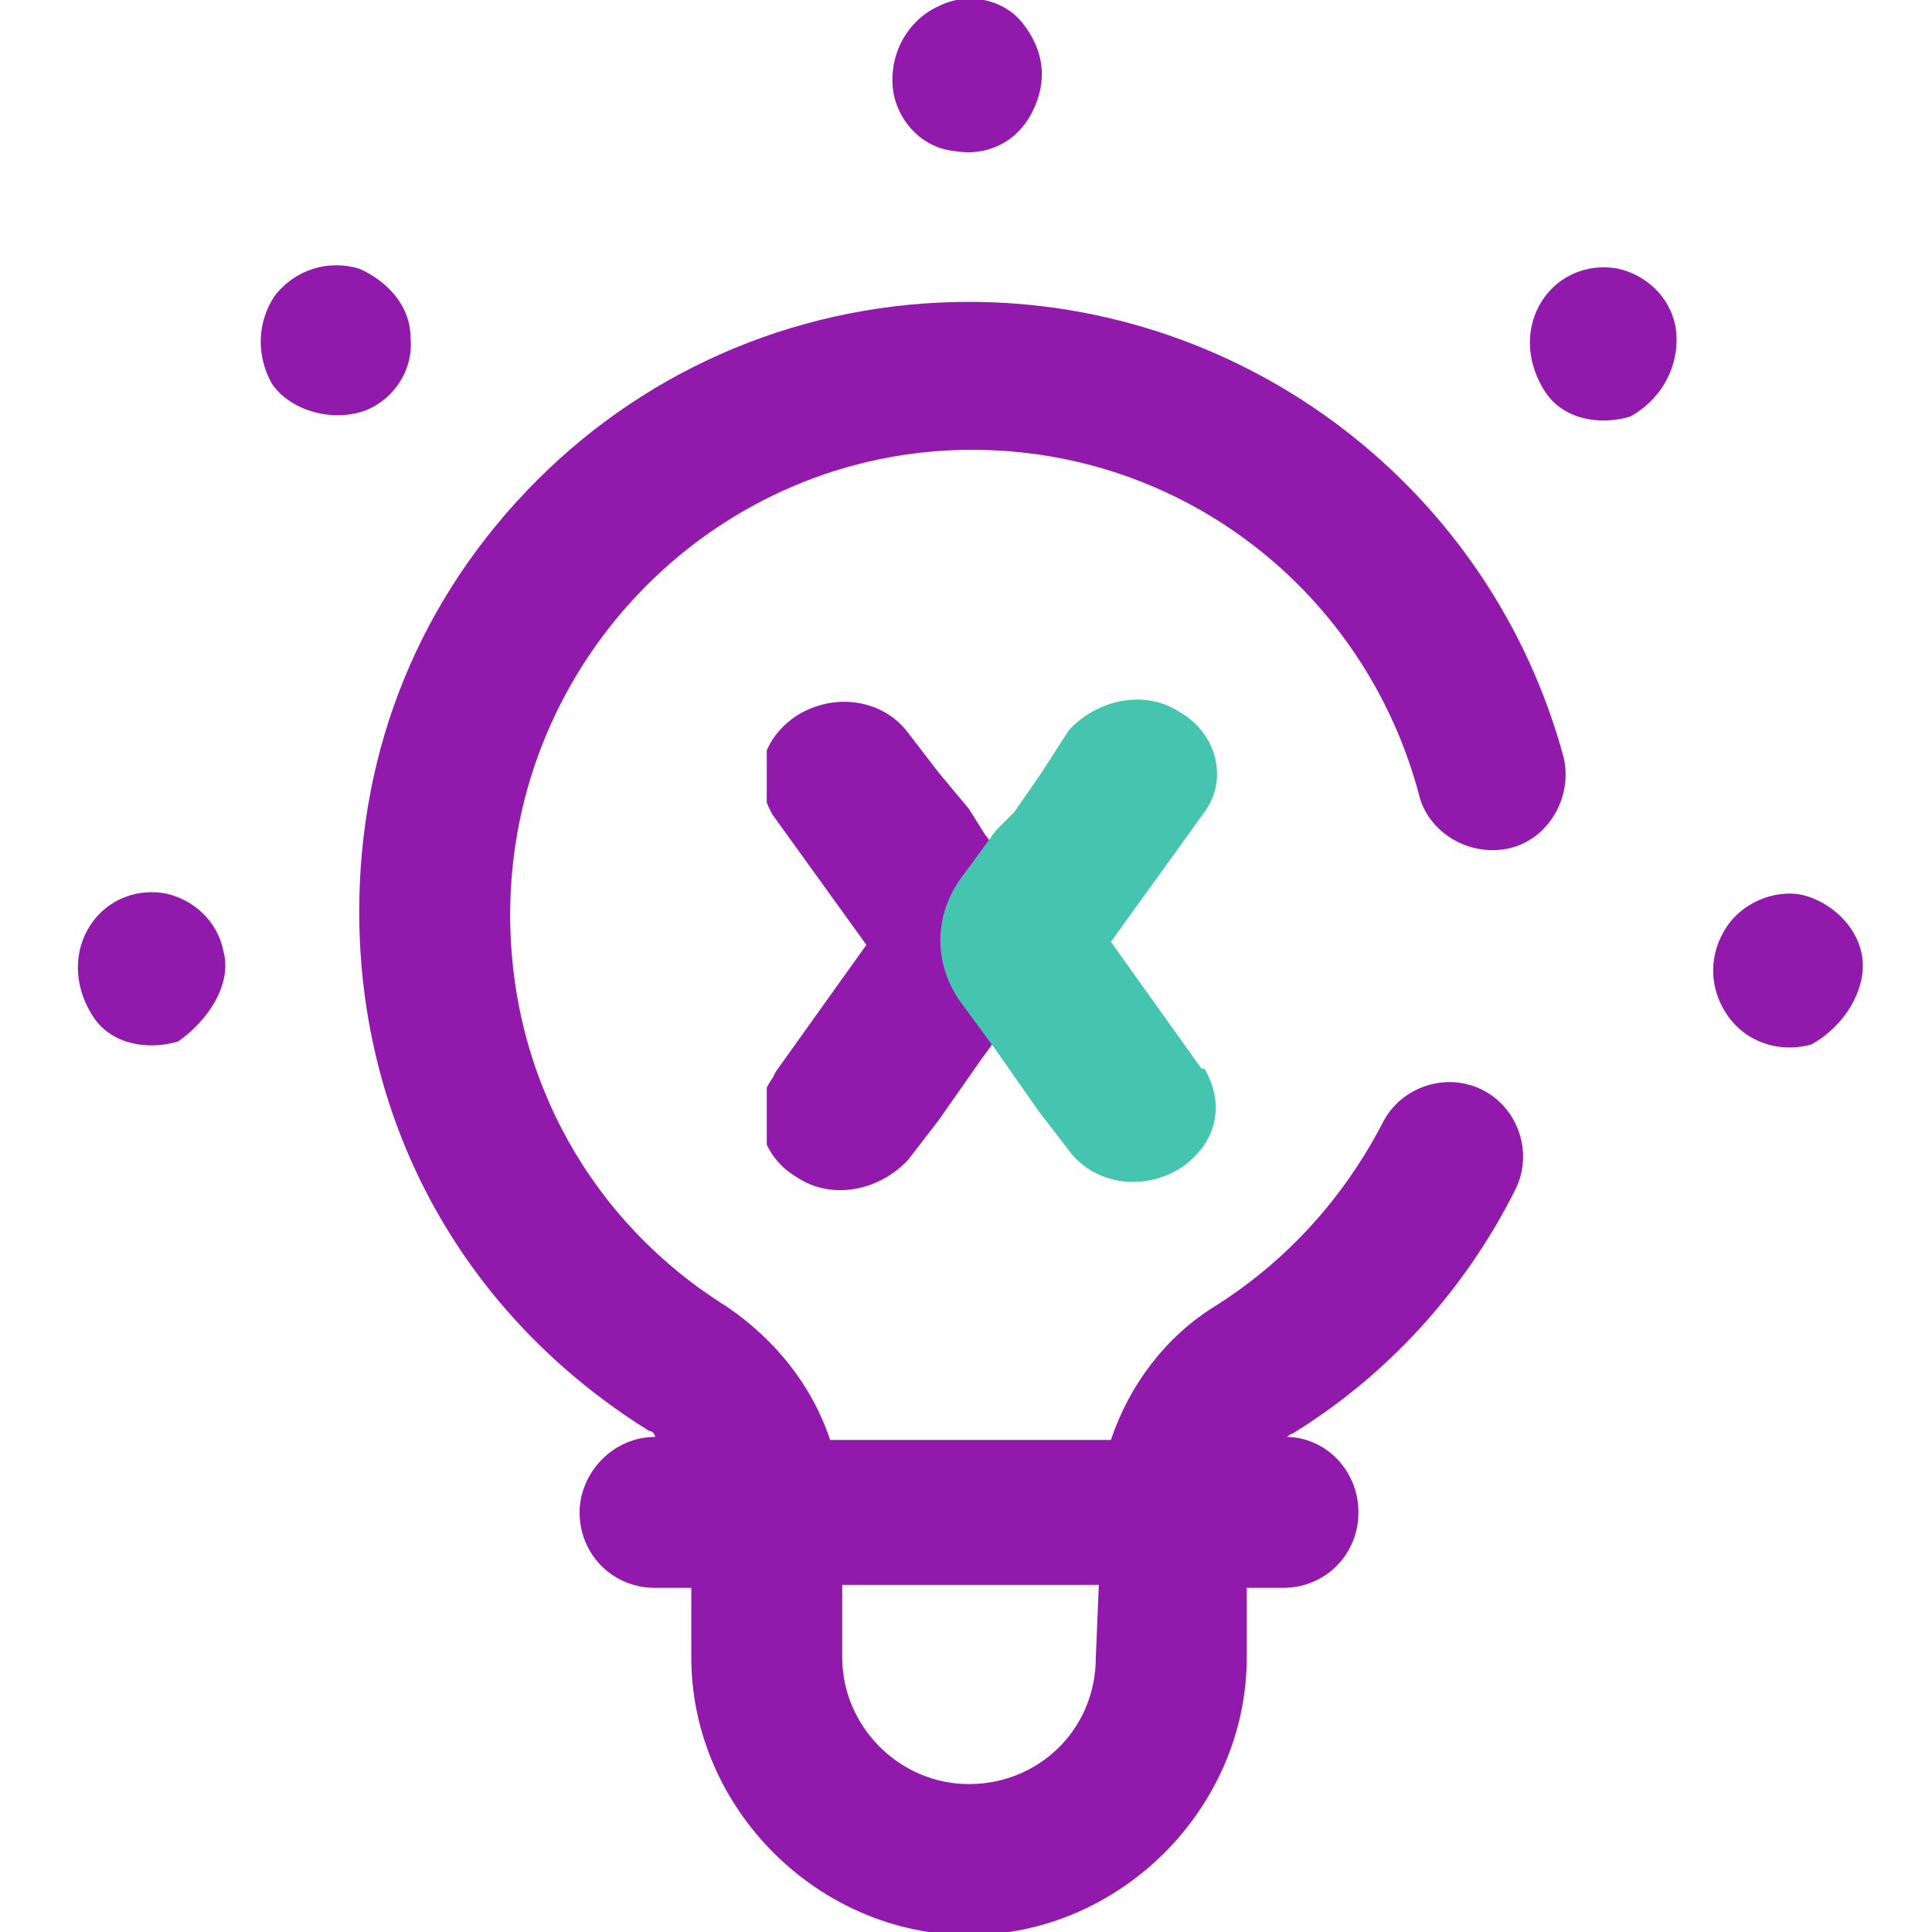
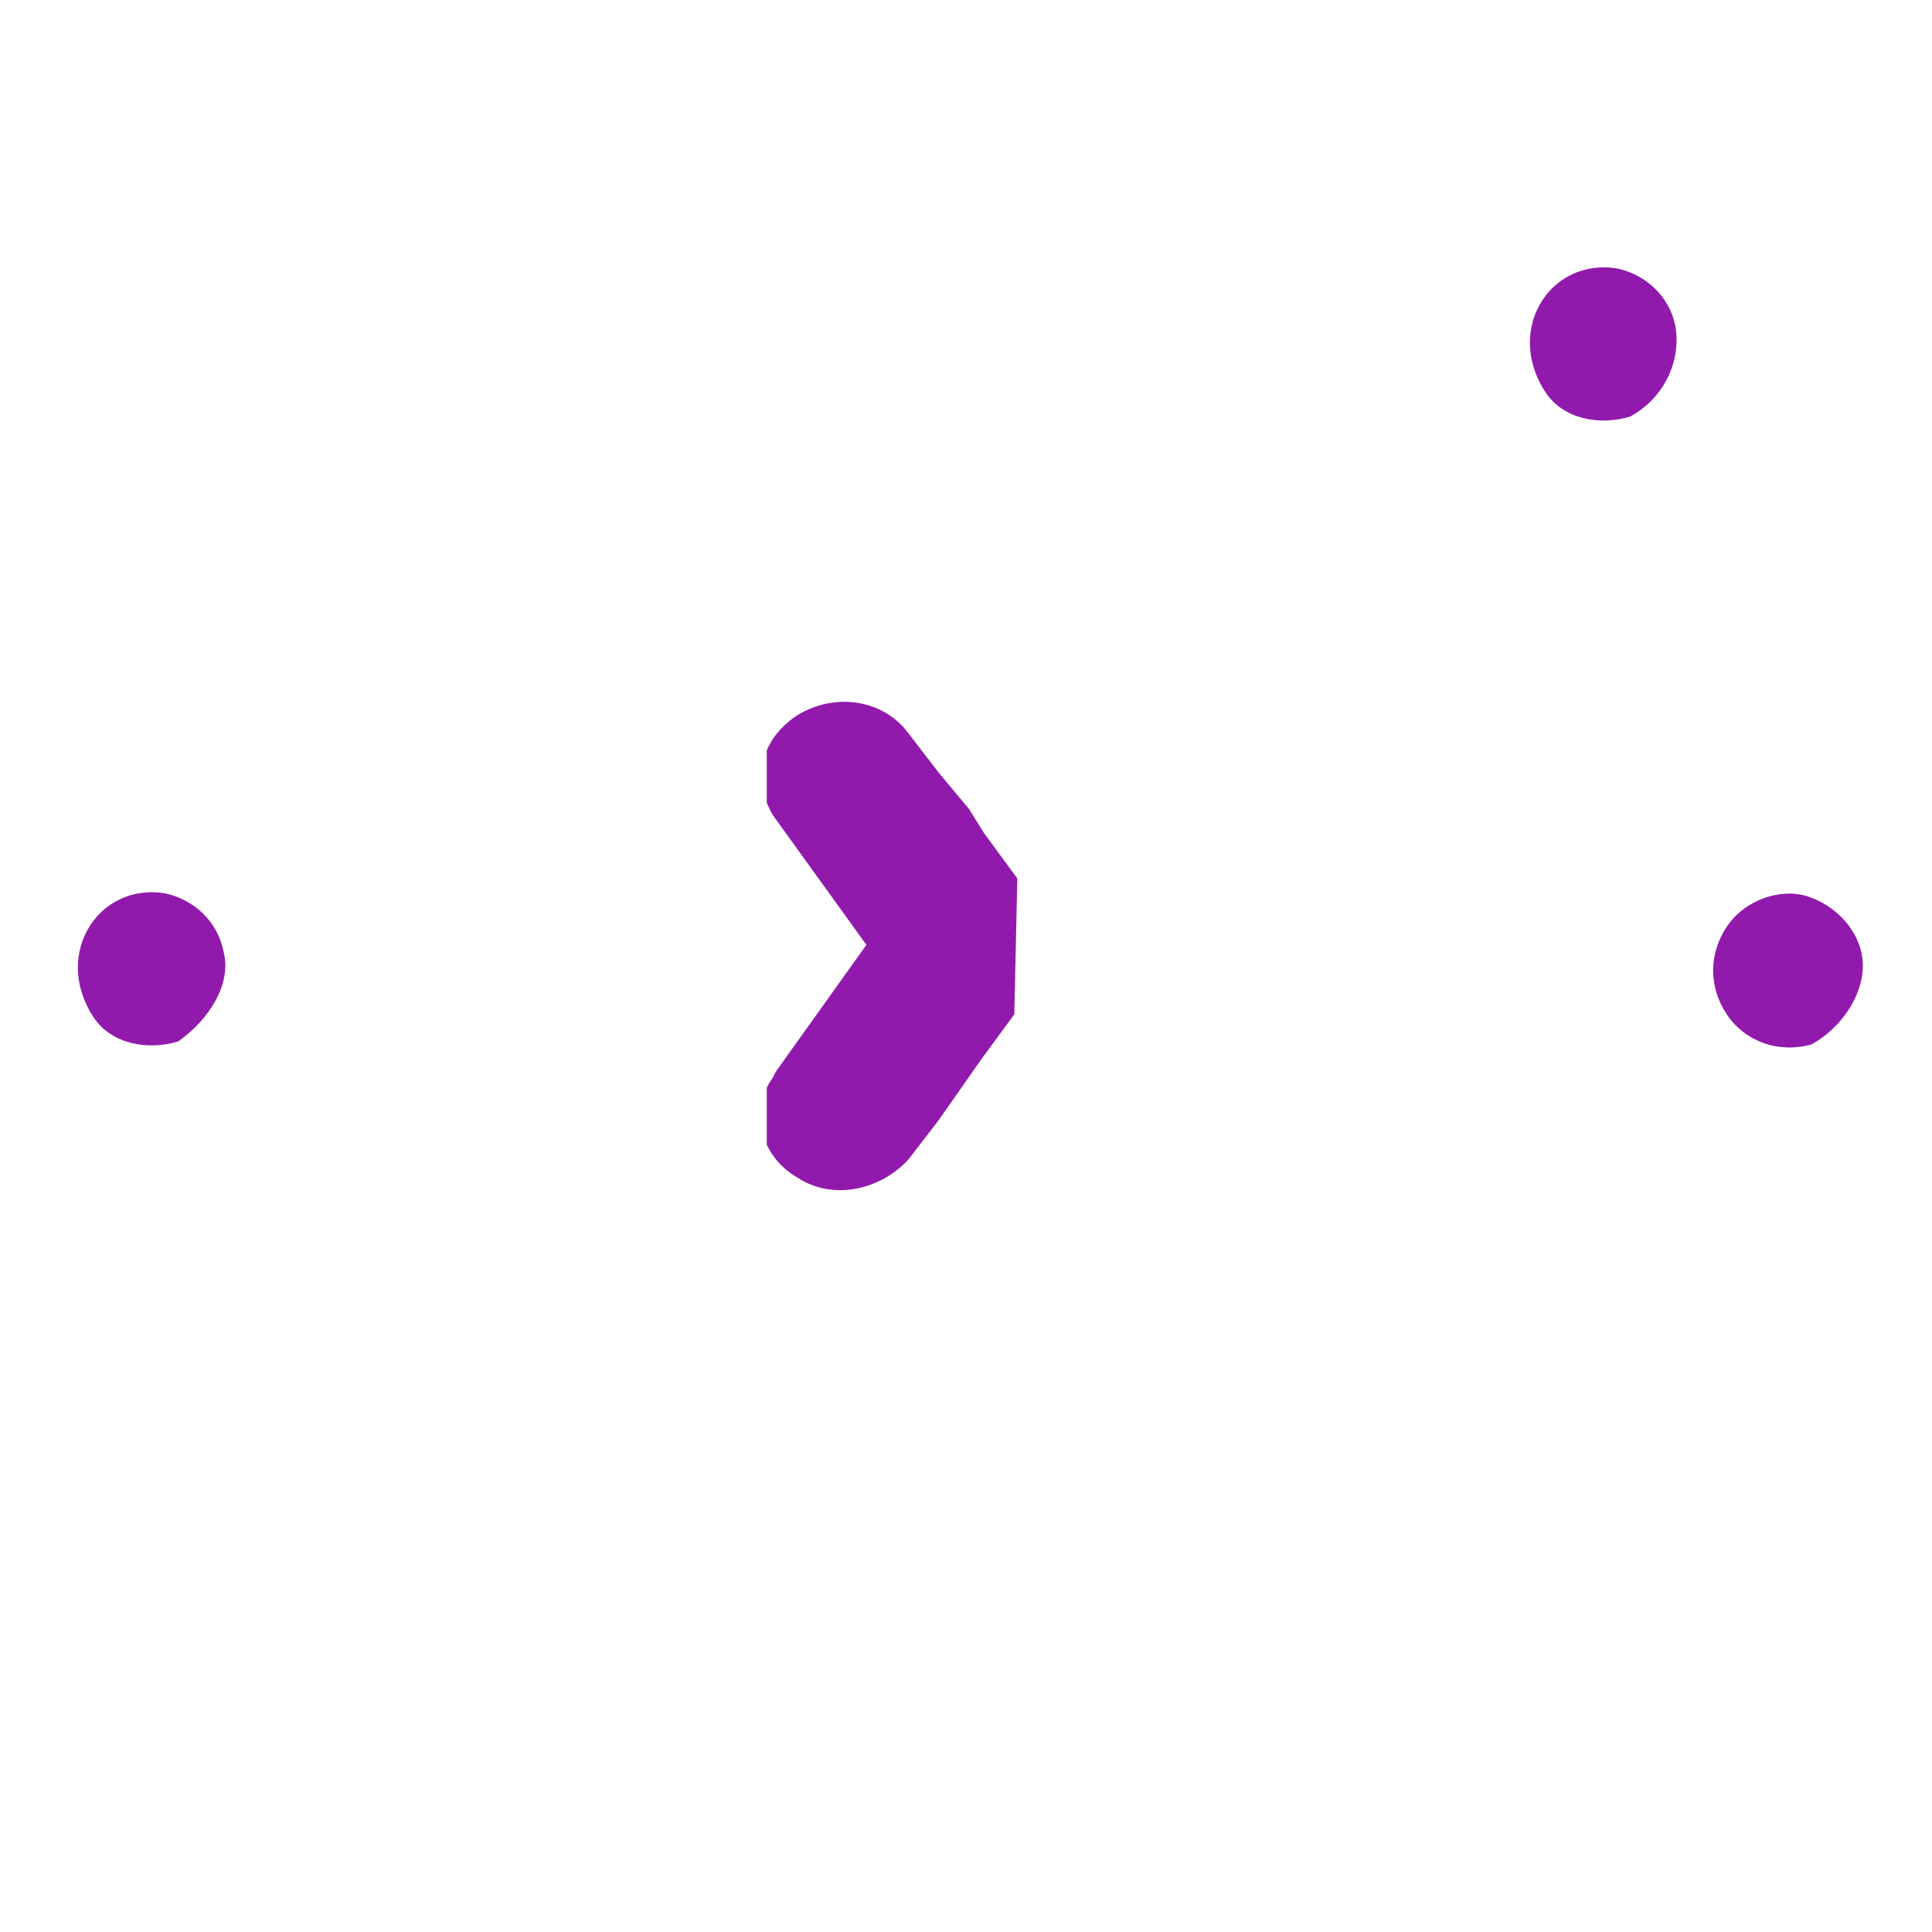
<svg xmlns="http://www.w3.org/2000/svg" xmlns:xlink="http://www.w3.org/1999/xlink" version="1.1" id="glipy" x="0px" y="0px" viewBox="0 0 64 64" style="enable-background:new 0 0 64 64;" xml:space="preserve">
  <style type="text/css">
	.st0{fill:#911AAD;}
	.st1{clip-path:url(#SVGID_00000157295154224322506800000009185791048942535867_);}
	.st2{fill:#45C5AF;}
</style>
  <g>
-     <path class="st0" d="M29.6,3.1c0.2,1,1,1.8,2,1.9c1.1,0.2,2.1-0.3,2.6-1.3c0.5-1,0.4-2-0.3-2.9c-0.6-0.8-1.8-1.1-2.8-0.6   C30,0.7,29.4,1.9,29.6,3.1z" />
-     <path class="st0" d="M12.1,13.6c1-0.4,1.6-1.4,1.5-2.4c0-1.1-0.8-1.9-1.7-2.3c-1-0.3-2.1,0-2.8,0.9c-0.6,0.9-0.6,2-0.1,2.9   C9.6,13.6,11,14,12.1,13.6z" />
    <path class="st0" d="M55.5,10.8c-0.2-1-1-1.7-1.9-1.9c-1.1-0.2-2.1,0.3-2.6,1.2c-0.5,0.9-0.4,2,0.2,2.9c0.6,0.9,1.8,1.1,2.8,0.8   C55.1,13.2,55.7,12,55.5,10.8z" />
    <path class="st0" d="M61.7,31.8c-0.1-1-0.9-1.8-1.8-2.1s-2.1,0.1-2.7,1c-0.6,0.9-0.6,2,0,2.9c0.6,0.9,1.7,1.3,2.8,1   C61.1,34,61.8,32.8,61.7,31.8z" />
    <path class="st0" d="M7.4,31.5c-0.2-1-1-1.7-1.9-1.9c-1.1-0.2-2.1,0.3-2.6,1.2c-0.5,0.9-0.4,2,0.2,2.9s1.8,1.1,2.8,0.8   C6.9,33.8,7.7,32.6,7.4,31.5L7.4,31.5z" />
-     <path class="st0" d="M32.1,10L32.1,10c-5.4,0-10.5,2.1-14.3,5.9c-3.9,3.9-5.9,8.9-5.9,14.3c0,7.1,3.5,13.4,9.6,17.2   c0.1,0,0.2,0.1,0.2,0.2c-1.4,0-2.5,1.2-2.5,2.5c0,1.4,1.1,2.5,2.5,2.5h1.2v2.3c0,5,4.2,9.2,9.2,9.2s9.2-4.2,9.2-9.2v-2.3h1.2   c1.4,0,2.5-1.1,2.5-2.5s-1.1-2.5-2.4-2.5c0.1,0,0.1-0.1,0.2-0.1c3.1-1.9,5.7-4.7,7.4-8.1c0.6-1.2,0.1-2.7-1.1-3.3   c-1.2-0.6-2.7-0.1-3.3,1.1c-1.3,2.5-3.2,4.6-5.6,6.1c-1.6,1-2.8,2.6-3.4,4.4h-9.3c-0.6-1.8-1.8-3.3-3.4-4.4   c-4.5-2.8-7.2-7.6-7.2-13c0-8.5,6.9-15.4,15.3-15.4c7,0,13,4.7,14.8,11.4c0.3,1.3,1.7,2.1,3,1.8s2.1-1.7,1.8-3   C49.4,16.2,41.3,10,32.1,10L32.1,10z M36.3,54.9c0,2.4-1.9,4.2-4.2,4.2s-4.2-1.9-4.2-4.2v-2.4h8.5L36.3,54.9L36.3,54.9z" />
    <g>
      <g>
        <g>
          <defs>
            <rect id="SVGID_1_" x="25.4" y="20.9" width="17" height="20.5" />
          </defs>
          <clipPath id="SVGID_00000051367963007046775370000017919132944181512114_">
            <use xlink:href="#SVGID_1_" style="overflow:visible;" />
          </clipPath>
          <g style="clip-path:url(#SVGID_00000051367963007046775370000017919132944181512114_);">
            <g>
-               <path class="st0" d="M33.7,29.1l-1.1-1.5l-0.5-0.8l-1-1.2l-1-1.3c-0.8-1.1-2.4-1.4-3.7-0.6c-1.2,0.8-1.5,2.1-0.8,3.3l3.1,4.3        l-3,4.2l-0.1,0.2c-0.8,1.1-0.4,2.6,0.8,3.3c1.2,0.8,2.8,0.4,3.7-0.6l1-1.3l1.4-2l1.1-1.5C34.7,32.1,34.7,30.4,33.7,29.1" />
-               <path class="st2" d="M39.8,35.4l-3-4.2l3.1-4.3c0.8-1.1,0.4-2.6-0.8-3.3c-1.2-0.8-2.8-0.4-3.7,0.6l-0.9,1.4l-0.9,1.3l-0.6,0.6        l-1.1,1.5c-1,1.3-1,3,0,4.3l1.1,1.5l1.4,2l1,1.3c0.8,1.1,2.4,1.4,3.7,0.6c1.2-0.8,1.5-2.1,0.8-3.3L39.8,35.4z" />
+               <path class="st0" d="M33.7,29.1l-1.1-1.5l-0.5-0.8l-1-1.2l-1-1.3c-0.8-1.1-2.4-1.4-3.7-0.6c-1.2,0.8-1.5,2.1-0.8,3.3l3.1,4.3        l-3,4.2l-0.1,0.2c-0.8,1.1-0.4,2.6,0.8,3.3c1.2,0.8,2.8,0.4,3.7-0.6l1-1.3l1.4-2l1.1-1.5" />
            </g>
          </g>
        </g>
      </g>
    </g>
  </g>
</svg>